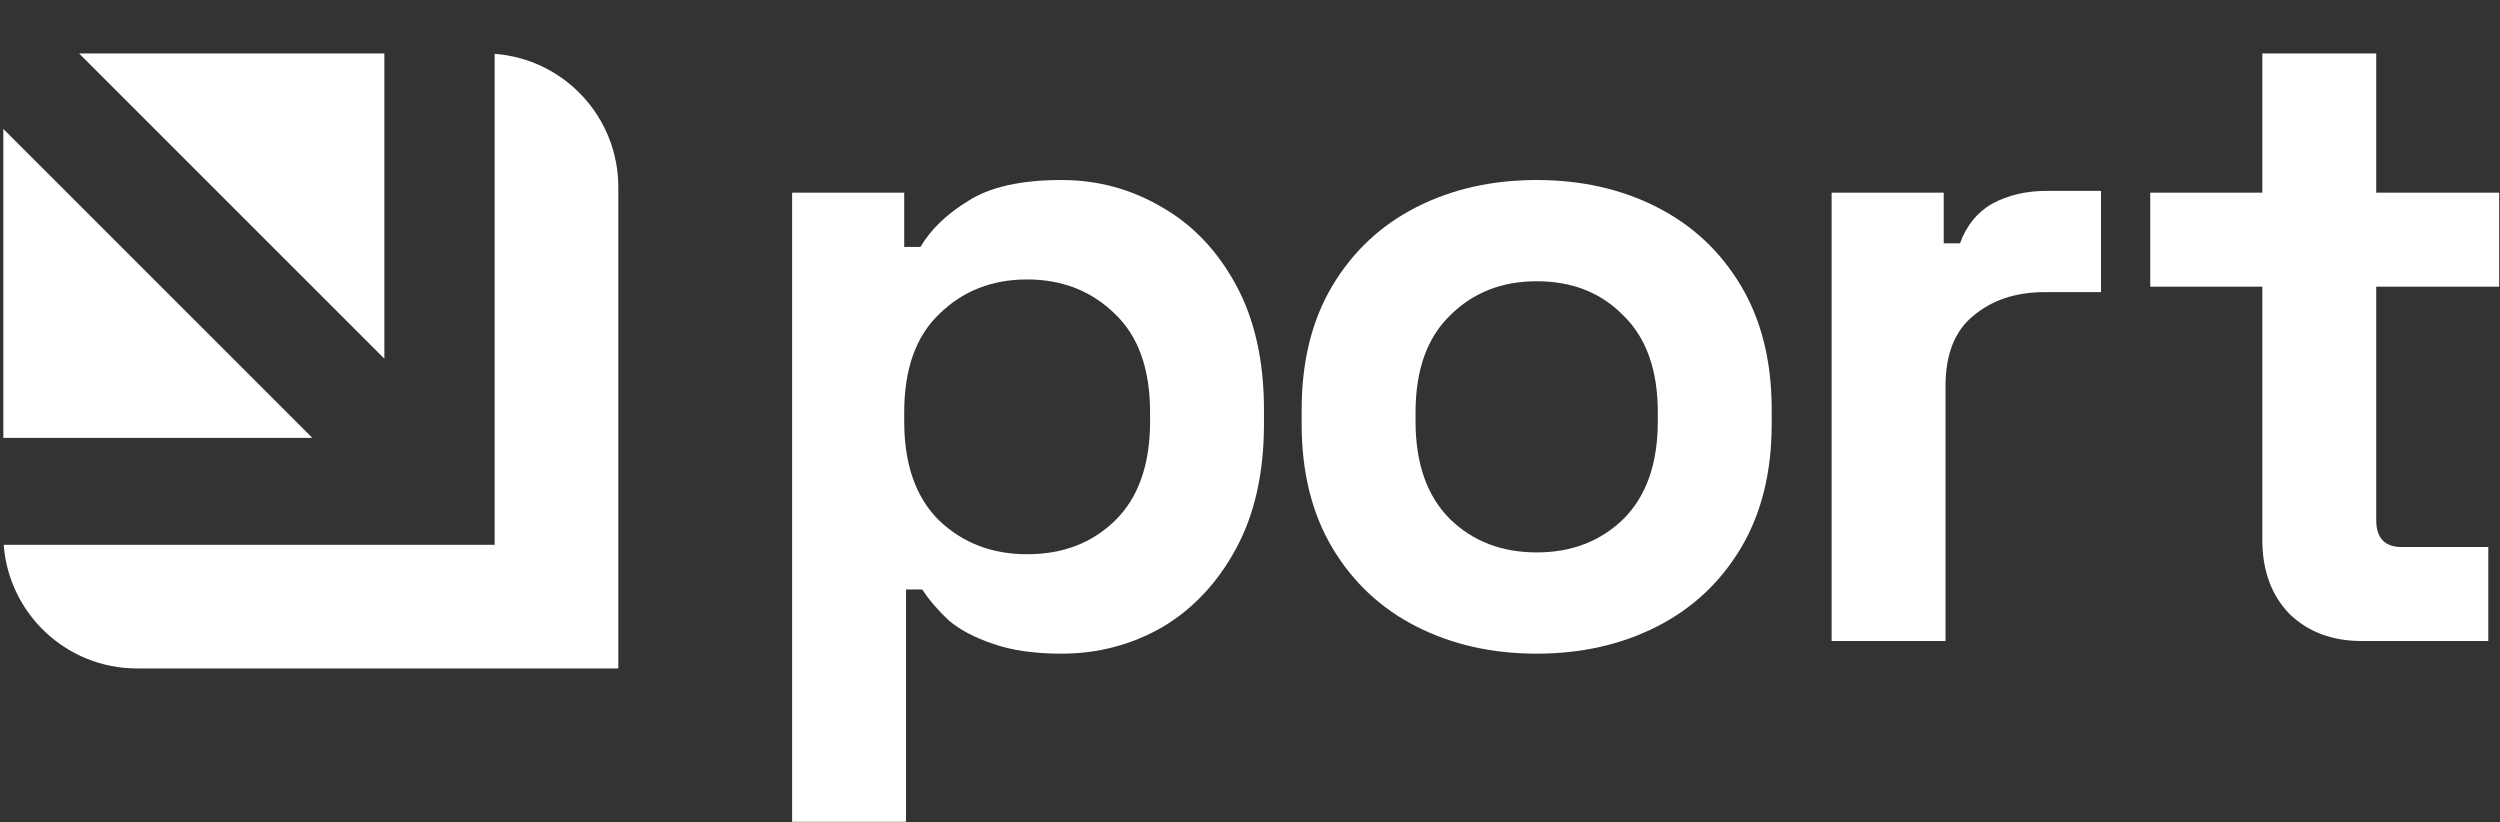
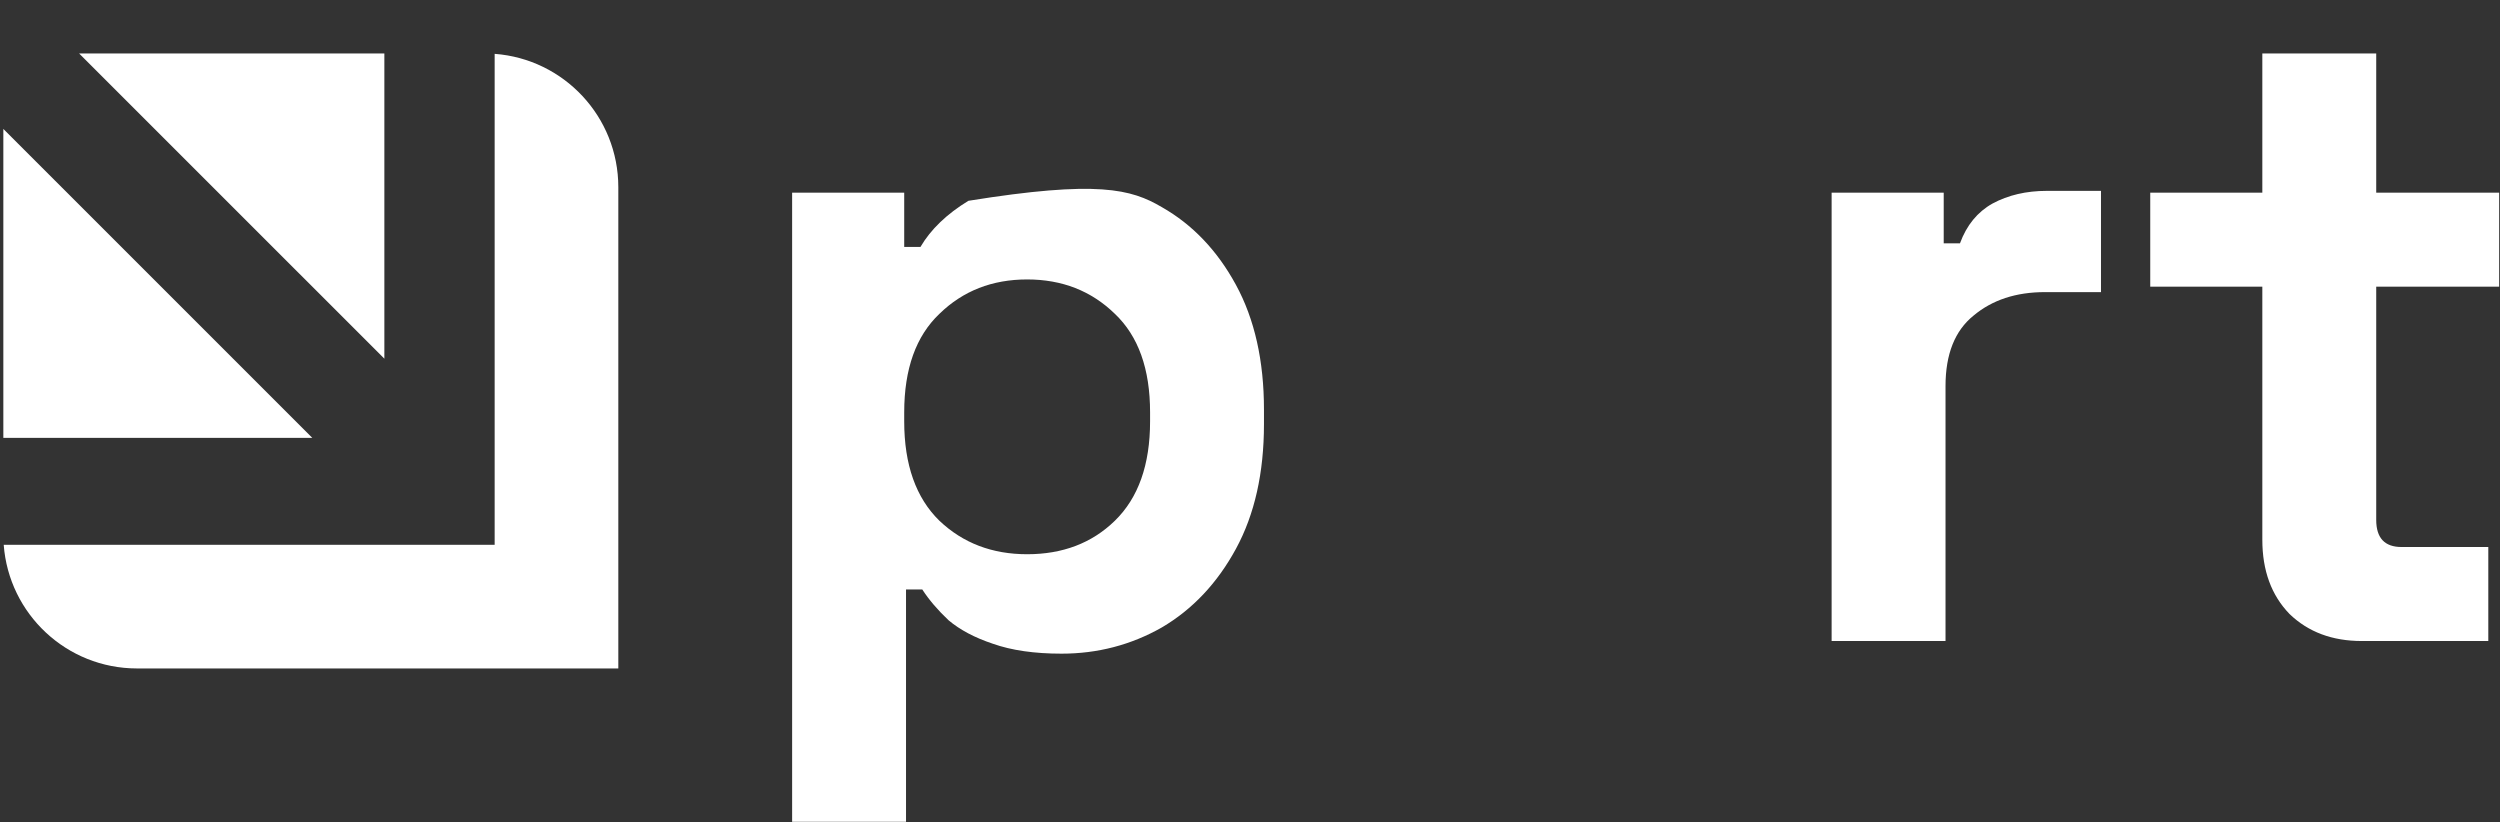
<svg xmlns="http://www.w3.org/2000/svg" width="748" height="246" viewBox="0 0 748 246" fill="none">
  <rect x="0" y="0" width="748" height="246" fill="#333333" stroke="none" />
  <path d="M706.638 191.793C697.803 191.793 690.591 189.089 685.002 183.68C679.593 178.09 676.888 170.698 676.888 161.503V85.776H643.353V57.65H676.888V16H710.965V57.65H747.747V85.776H710.965V155.553C710.965 160.962 713.49 163.666 718.538 163.666H744.501V191.793H706.638Z" fill="white" />
  <path d="M548.022 191.794V57.65H581.558V72.796H586.427C588.41 67.386 591.655 63.42 596.163 60.896C600.851 58.371 606.26 57.109 612.39 57.109H628.617V87.4H611.849C603.194 87.4 596.073 89.744 590.483 94.432C584.894 98.939 582.099 105.971 582.099 115.527V191.794H548.022Z" fill="white" />
-   <path d="M459.773 195.576C446.431 195.576 434.441 192.871 423.803 187.462C413.166 182.053 404.782 174.21 398.651 163.933C392.521 153.656 389.456 141.305 389.456 126.881V122.554C389.456 108.13 392.521 95.779 398.651 85.502C404.782 75.225 413.166 67.382 423.803 61.973C434.441 56.564 446.431 53.859 459.773 53.859C473.116 53.859 485.106 56.564 495.743 61.973C506.381 67.382 514.765 75.225 520.895 85.502C527.026 95.779 530.091 108.13 530.091 122.554V126.881C530.091 141.305 527.026 153.656 520.895 163.933C514.765 174.21 506.381 182.053 495.743 187.462C485.106 192.871 473.116 195.576 459.773 195.576ZM459.773 165.285C470.231 165.285 478.885 161.95 485.737 155.279C492.588 148.427 496.014 138.691 496.014 126.07V123.365C496.014 110.744 492.588 101.098 485.737 94.427C479.066 87.576 470.411 84.15 459.773 84.15C449.316 84.15 440.661 87.576 433.81 94.427C426.959 101.098 423.533 110.744 423.533 123.365V126.07C423.533 138.691 426.959 148.427 433.81 155.279C440.661 161.95 449.316 165.285 459.773 165.285Z" fill="white" />
-   <path d="M237.004 245.88V57.646H270.54V73.873H275.408C278.473 68.644 283.251 64.046 289.742 60.08C296.233 55.933 305.518 53.859 317.598 53.859C328.416 53.859 338.423 56.564 347.618 61.973C356.814 67.202 364.206 74.955 369.795 85.232C375.385 95.509 378.179 107.95 378.179 122.554V126.881C378.179 141.486 375.385 153.926 369.795 164.203C364.206 174.481 356.814 182.324 347.618 187.733C338.423 192.961 328.416 195.576 317.598 195.576C309.485 195.576 302.633 194.584 297.044 192.601C291.635 190.798 287.218 188.454 283.792 185.569C280.547 182.504 277.932 179.439 275.949 176.374H271.081V245.88H237.004ZM307.321 165.826C317.959 165.826 326.704 162.491 333.555 155.819C340.587 148.968 344.103 139.052 344.103 126.07V123.365C344.103 110.384 340.587 100.557 333.555 93.886C326.523 87.035 317.779 83.609 307.321 83.609C296.864 83.609 288.119 87.035 281.087 93.886C274.056 100.557 270.54 110.384 270.54 123.365V126.07C270.54 139.052 274.056 148.968 281.087 155.819C288.119 162.491 296.864 165.826 307.321 165.826Z" fill="white" />
+   <path d="M237.004 245.88V57.646H270.54V73.873H275.408C278.473 68.644 283.251 64.046 289.742 60.08C328.416 53.859 338.423 56.564 347.618 61.973C356.814 67.202 364.206 74.955 369.795 85.232C375.385 95.509 378.179 107.95 378.179 122.554V126.881C378.179 141.486 375.385 153.926 369.795 164.203C364.206 174.481 356.814 182.324 347.618 187.733C338.423 192.961 328.416 195.576 317.598 195.576C309.485 195.576 302.633 194.584 297.044 192.601C291.635 190.798 287.218 188.454 283.792 185.569C280.547 182.504 277.932 179.439 275.949 176.374H271.081V245.88H237.004ZM307.321 165.826C317.959 165.826 326.704 162.491 333.555 155.819C340.587 148.968 344.103 139.052 344.103 126.07V123.365C344.103 110.384 340.587 100.557 333.555 93.886C326.523 87.035 317.779 83.609 307.321 83.609C296.864 83.609 288.119 87.035 281.087 93.886C274.056 100.557 270.54 110.384 270.54 123.365V126.07C270.54 139.052 274.056 148.968 281.087 155.819C288.119 162.491 296.864 165.826 307.321 165.826Z" fill="white" />
  <path fill-rule="evenodd" clip-rule="evenodd" d="M1 131L93.426 131L1 38.579V131ZM1.111 163C2.645 183.69 19.918 200 41 200H185V56C185 34.918 168.69 17.645 148 16.111L148 163L147.674 163L115 163L1.111 163ZM115 16L115 107.32L23.676 16H115Z" fill="white" />
</svg>